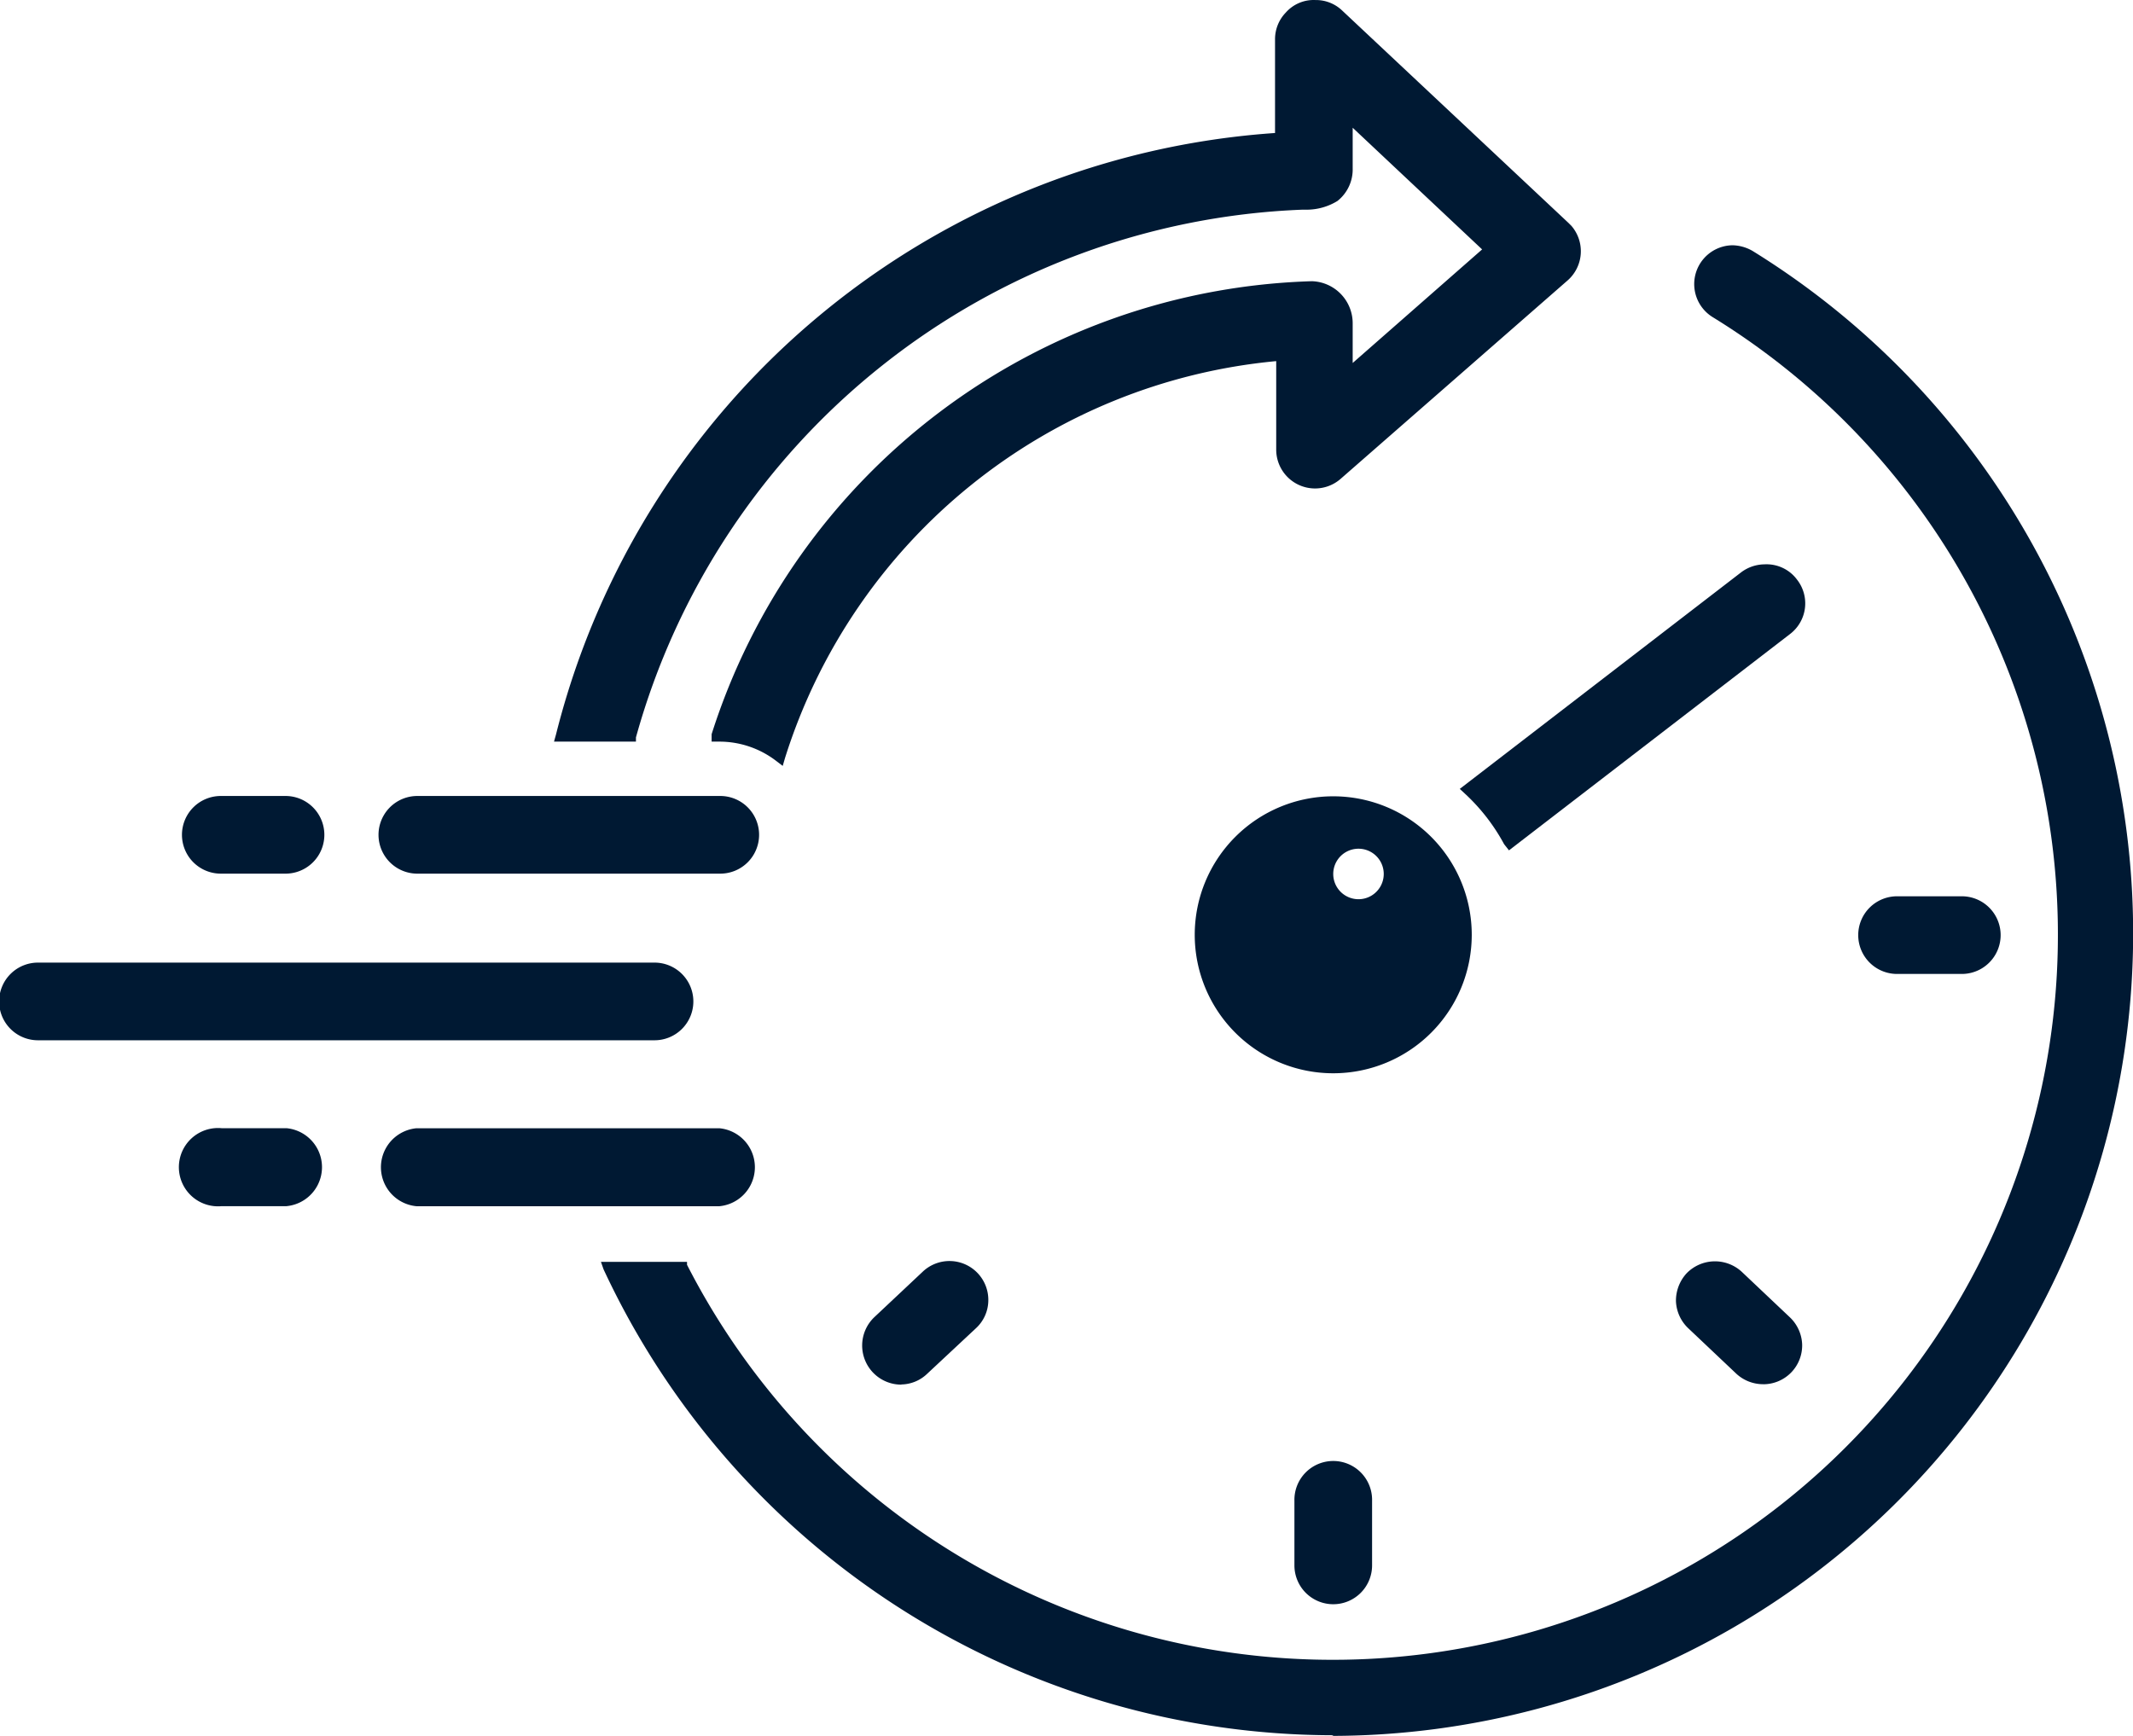
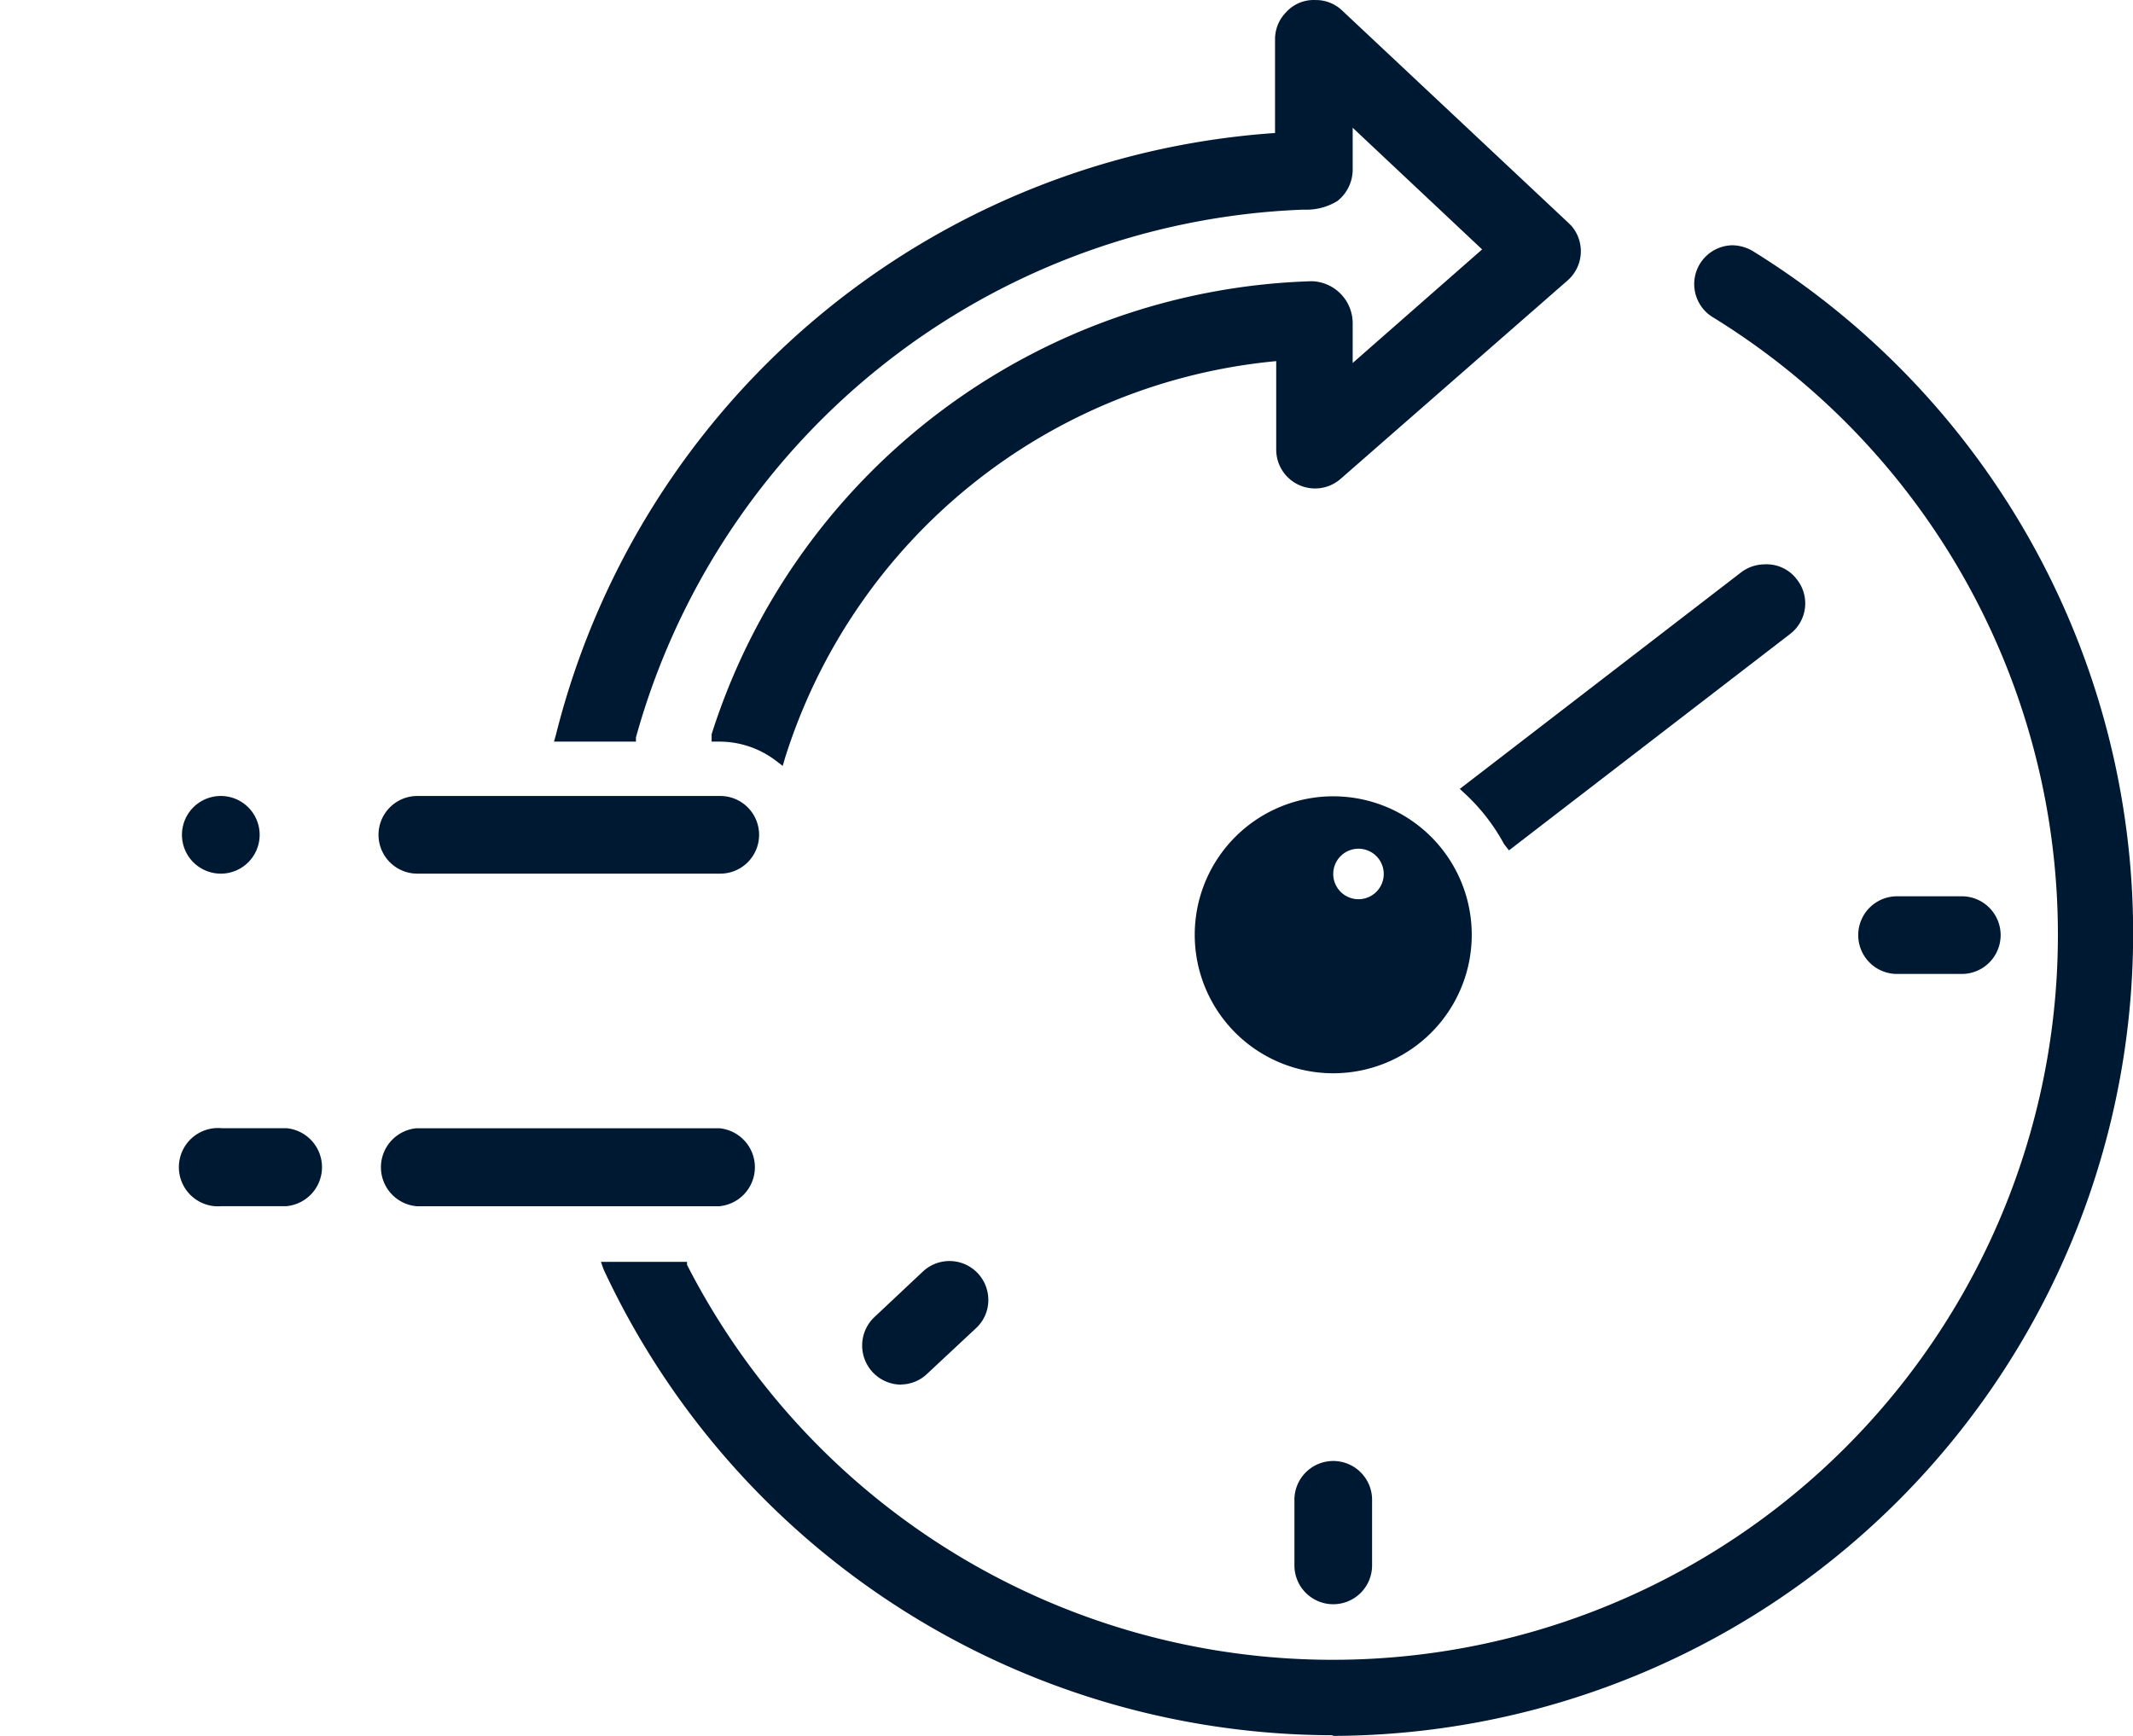
<svg xmlns="http://www.w3.org/2000/svg" id="Icon_Deliver_rapid_" data-name="Icon_Deliver rapid " width="107.525" height="87.521" viewBox="0 0 107.525 87.521">
  <path id="Path_39230" data-name="Path 39230" d="M118.695,51.552a9.788,9.788,0,0,0-1.99-2.561l-.245-.228,14.176-10.913a1.99,1.99,0,0,1,1.191-.408,1.909,1.909,0,0,1,1.631.767,1.941,1.941,0,0,1-.343,2.741L118.94,51.862Z" transform="translate(-42.872 -8.989)" fill="#001933" />
  <path id="Path_39231" data-name="Path 39231" d="M115.252,58.574a6.982,6.982,0,1,1,6.982-6.966A6.982,6.982,0,0,1,115.252,58.574Zm0-10.032a1.273,1.273,0,1,0,0-.033Z" transform="translate(-48.043 -4.462)" fill="#001933" />
  <path id="Path_39232" data-name="Path 39232" d="M113.308,72.358A1.958,1.958,0,0,1,111.35,70.4V67.138a1.958,1.958,0,1,1,3.915,0V70.4A1.958,1.958,0,0,1,113.308,72.358Z" transform="translate(-46.098 8.524)" fill="#001933" />
  <path id="Path_39233" data-name="Path 39233" d="M130.758,51.615a1.958,1.958,0,1,1,0-3.915h3.263a1.958,1.958,0,0,1,0,3.915Z" transform="translate(-35.082 -2.511)" fill="#001933" />
-   <path id="Path_39234" data-name="Path 39234" d="M127.545,65.179a1.99,1.99,0,0,1-1.354-.522l-2.431-2.3a1.99,1.99,0,0,1-.62-1.37,2.039,2.039,0,0,1,.538-1.4,1.993,1.993,0,0,1,2.773-.082l2.431,2.3a1.99,1.99,0,0,1,.62,1.37,1.958,1.958,0,0,1-1.958,2.006Z" transform="translate(-38.655 4.61)" fill="#001933" />
  <path id="Path_39235" data-name="Path 39235" d="M99.99,65.2A1.972,1.972,0,0,1,98.6,61.8l2.447-2.3a1.959,1.959,0,0,1,3.3,1.484,1.925,1.925,0,0,1-.62,1.37l-2.463,2.3a1.925,1.925,0,0,1-1.338.538Z" transform="translate(-54.526 4.61)" fill="#001933" />
  <path id="Path_39236" data-name="Path 39236" d="M99.677,58.369a4.7,4.7,0,0,0-2.871-.979h-.391v-.375a32.773,32.773,0,0,1,30.261-22.838,2.121,2.121,0,0,1,2.055,2.137V38.3l6.525-5.726-6.525-6.134V28.5a2.023,2.023,0,0,1-.767,1.631,2.969,2.969,0,0,1-1.533.44h-.245A36.329,36.329,0,0,0,92.6,57.178v.212H88.47l.1-.359a40.2,40.2,0,0,1,36.247-30.326V21.975a1.925,1.925,0,0,1,.538-1.338,1.876,1.876,0,0,1,1.5-.636,1.909,1.909,0,0,1,1.338.522L139.611,31.24l.147.147a1.958,1.958,0,0,1-.2,2.757l-11.419,9.984a1.958,1.958,0,0,1-3.263-1.468V38.206a28.76,28.76,0,0,0-24.763,20.016l-.114.392Z" transform="translate(-60.542 -19.999)" fill="#001933" />
  <path id="Path_39237" data-name="Path 39237" d="M126.852,102.7a40.619,40.619,0,0,1-36.8-23.491l-.131-.375h4.339v.147a36.557,36.557,0,1,0,51.7-47.781,1.957,1.957,0,0,1,1-3.621,2.088,2.088,0,0,1,1.028.294,40.456,40.456,0,0,1-21.207,74.86Z" transform="translate(-59.627 -15.213)" fill="#001933" />
  <path id="Path_39238" data-name="Path 39238" d="M84.978,48.515a1.958,1.958,0,0,1,0-3.915h15.269a1.958,1.958,0,1,1,0,3.915Z" transform="translate(-63.983 -4.468)" fill="#001933" />
  <path id="Path_39239" data-name="Path 39239" d="M84.914,58.8a1.974,1.974,0,0,1,0-3.931h15.269a1.974,1.974,0,0,1,0,3.931Z" transform="translate(-63.92 2.015)" fill="#001933" />
-   <path id="Path_39240" data-name="Path 39240" d="M73.308,53.665a1.958,1.958,0,1,1,0-3.915H104.3a1.958,1.958,0,1,1,0,3.915Z" transform="translate(-71.35 -1.217)" fill="#001933" />
-   <path id="Path_39241" data-name="Path 39241" d="M78.958,48.515a1.958,1.958,0,1,1,0-3.915H82.22a1.958,1.958,0,0,1,0,3.915Z" transform="translate(-67.783 -4.468)" fill="#001933" />
+   <path id="Path_39241" data-name="Path 39241" d="M78.958,48.515a1.958,1.958,0,1,1,0-3.915a1.958,1.958,0,0,1,0,3.915Z" transform="translate(-67.783 -4.468)" fill="#001933" />
  <path id="Path_39242" data-name="Path 39242" d="M79.033,58.8a1.974,1.974,0,1,1,0-3.931H82.3a1.974,1.974,0,0,1,0,3.931Z" transform="translate(-67.859 2.012)" fill="#001933" />
</svg>